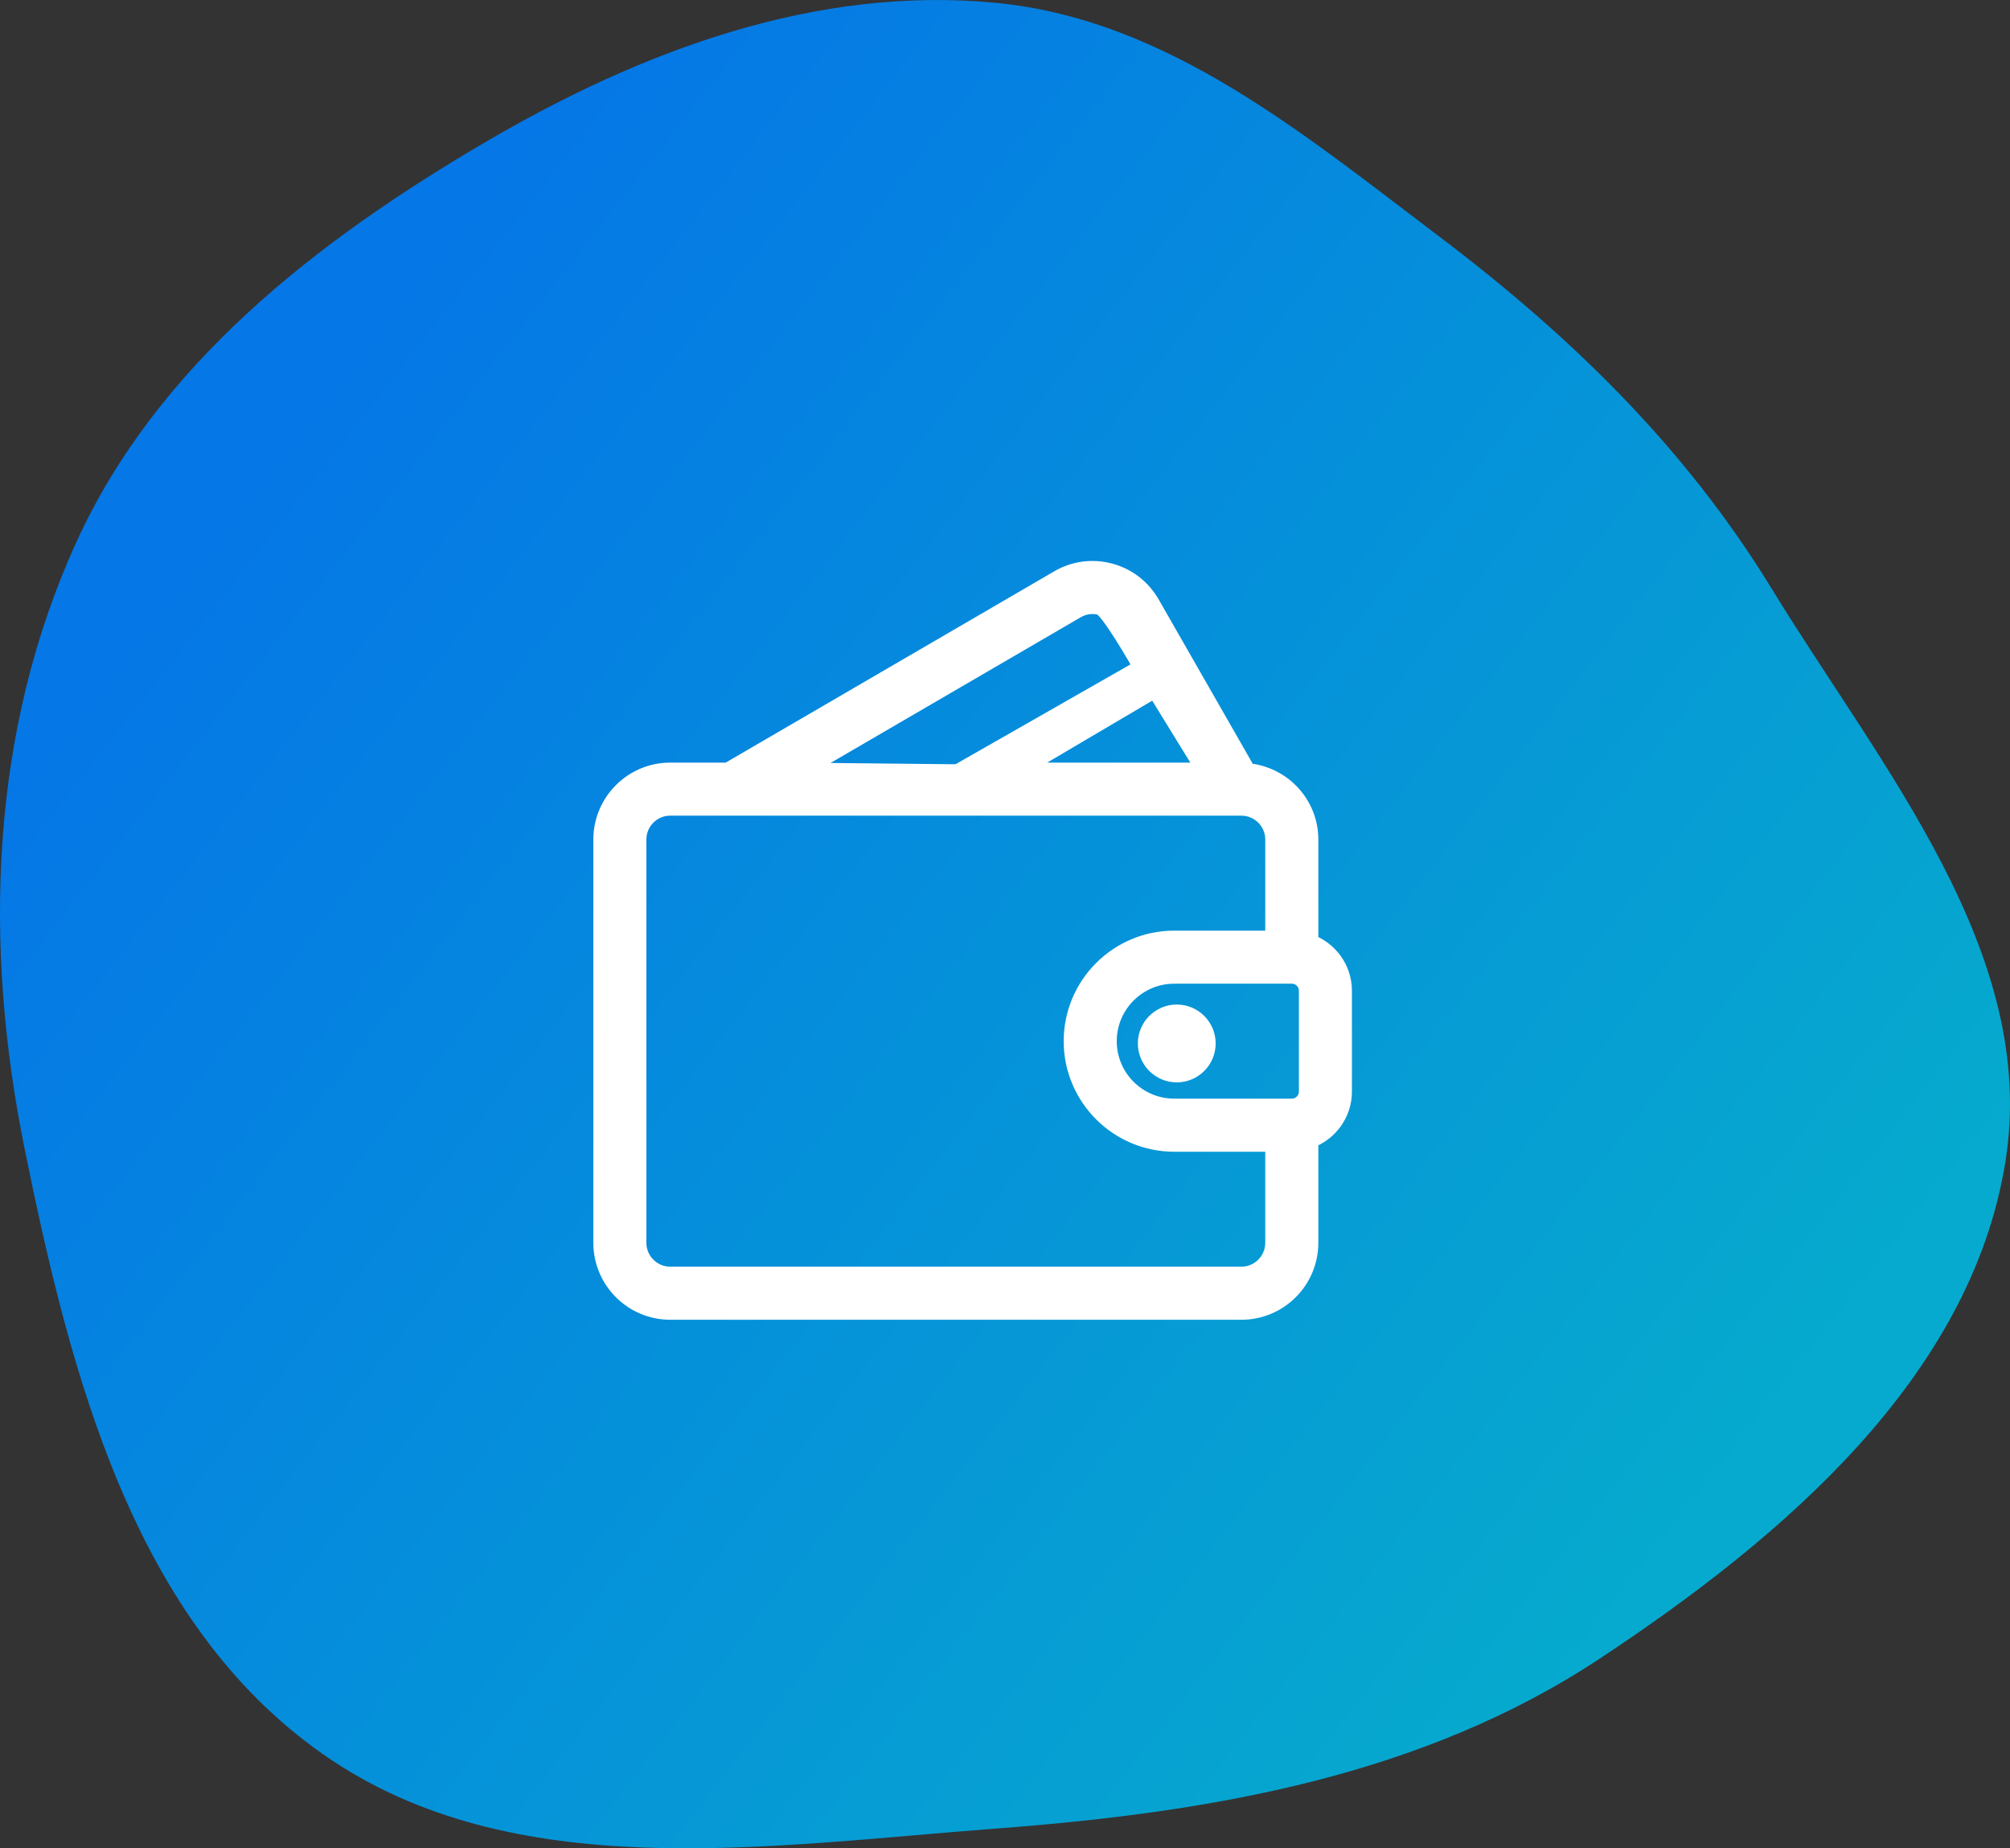
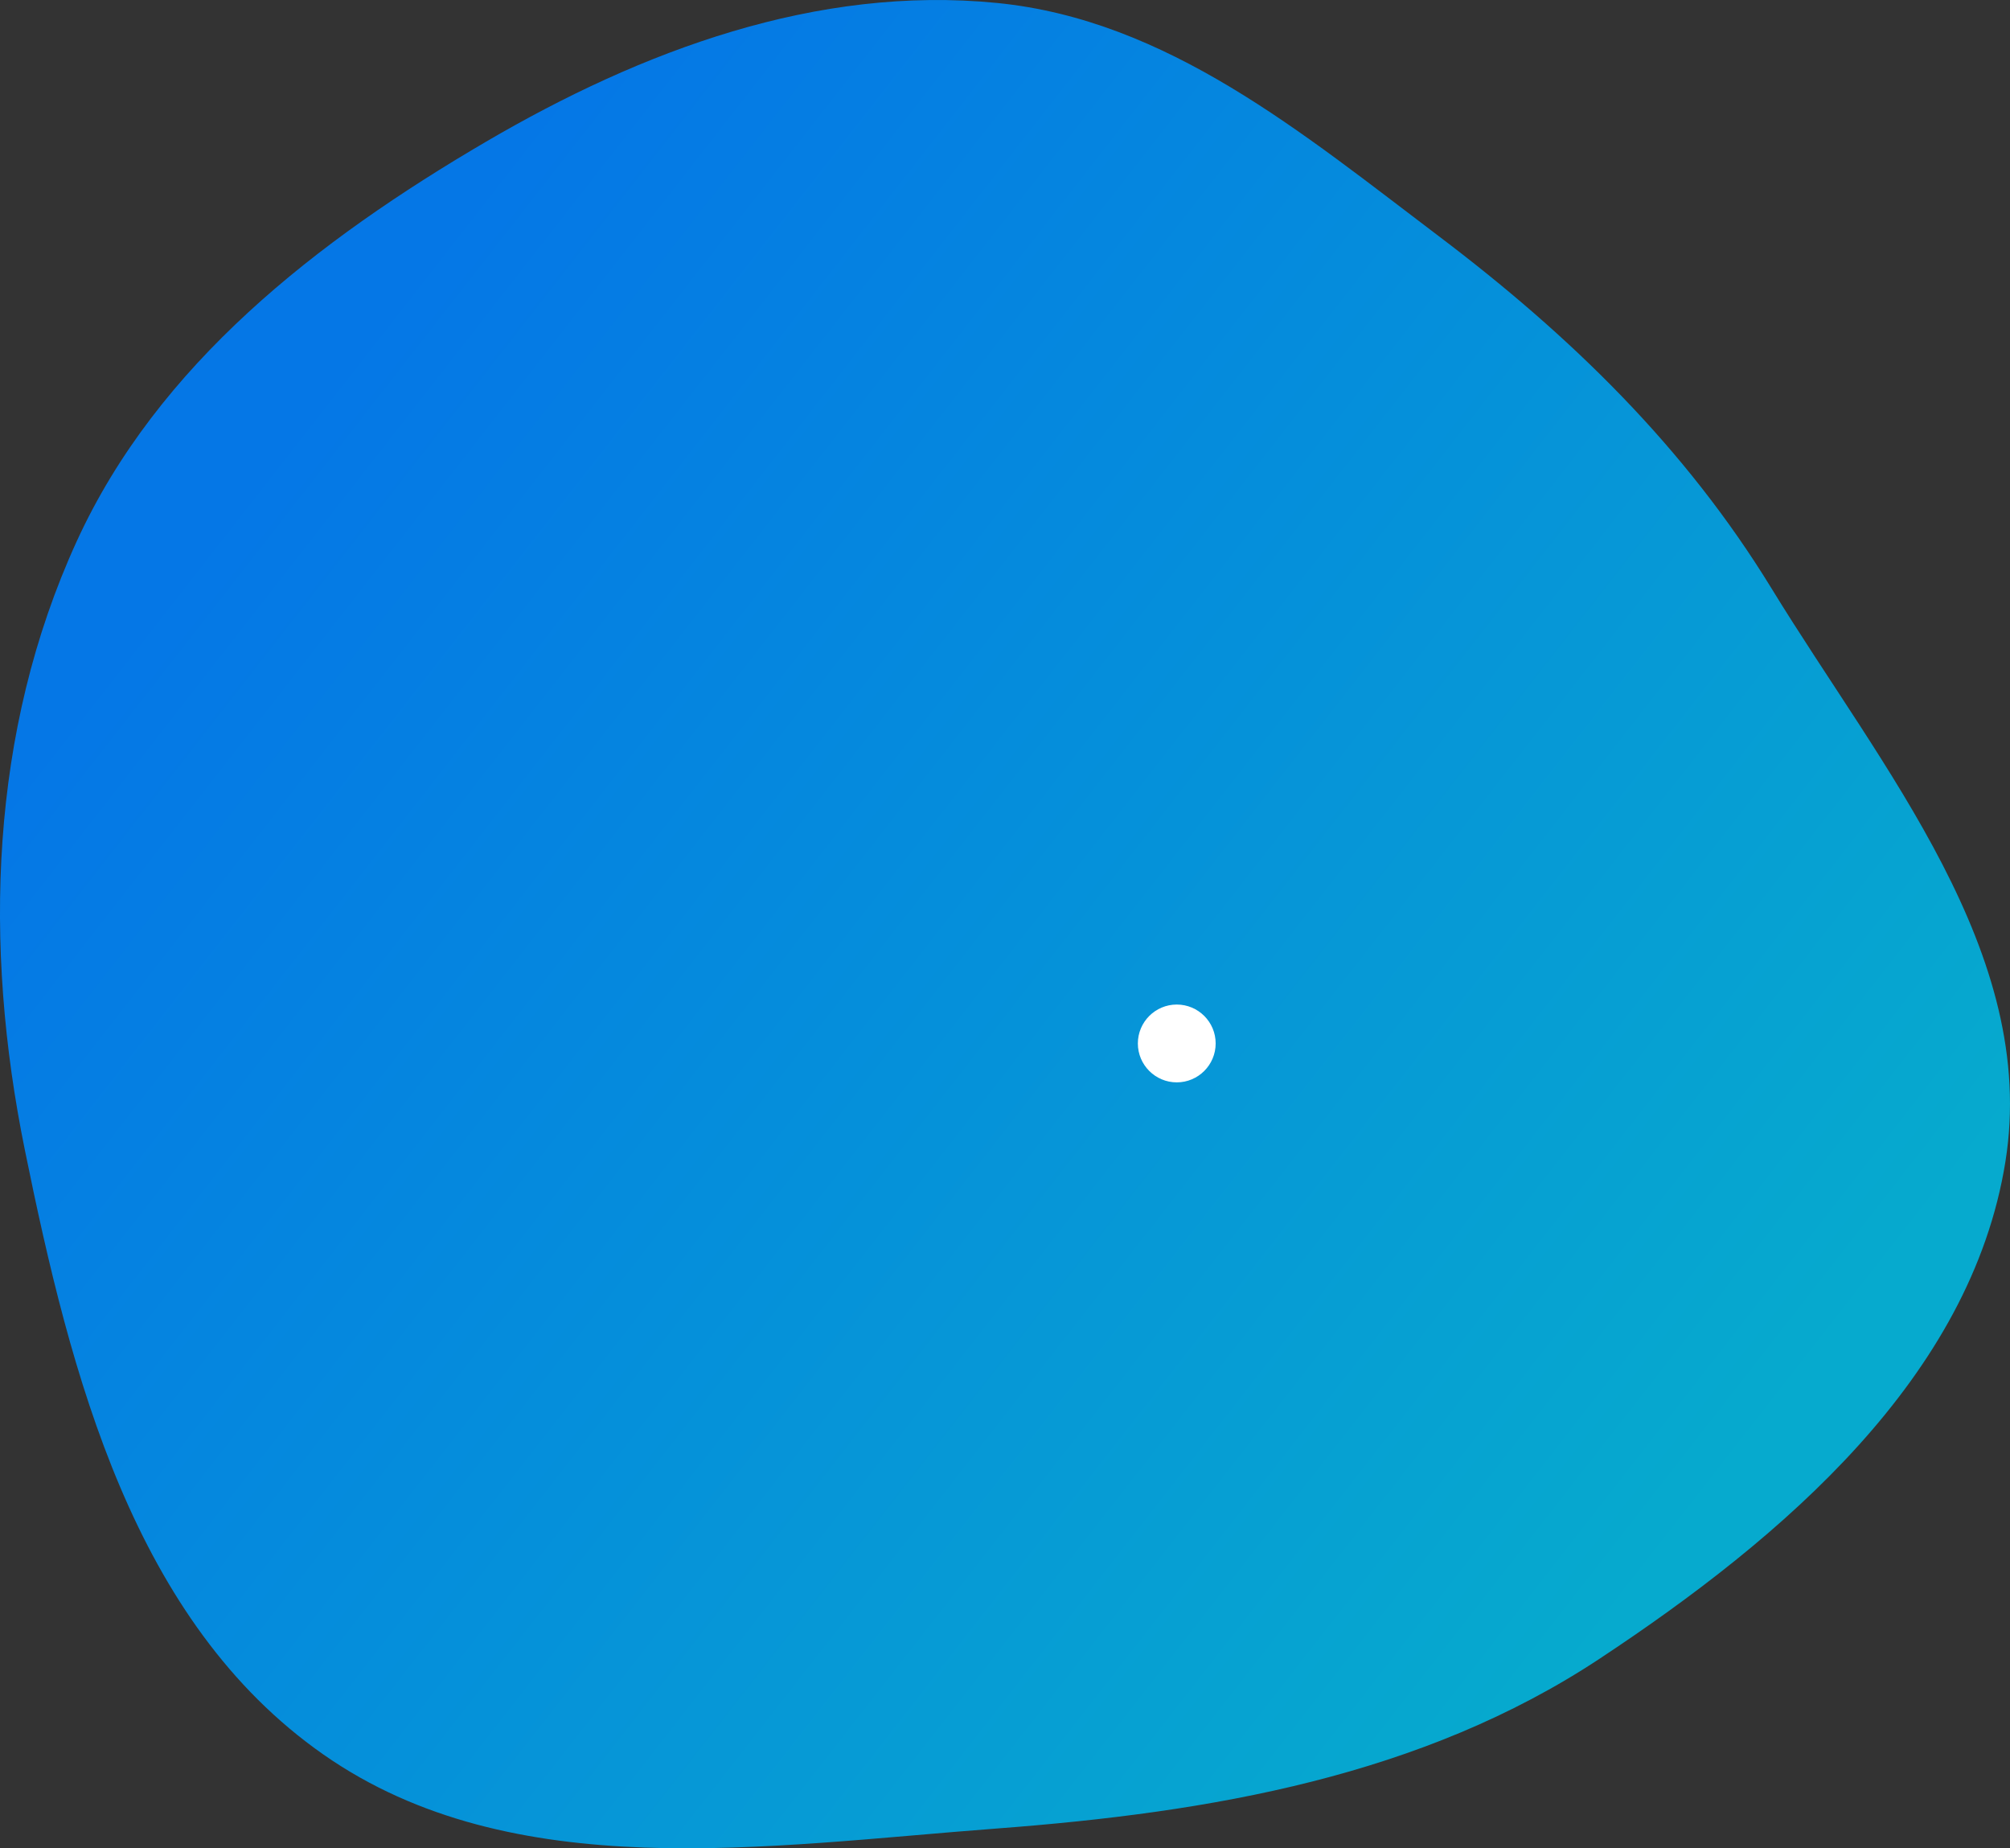
<svg xmlns="http://www.w3.org/2000/svg" width="62" height="57" viewBox="0 0 62 57" fill="none">
  <rect x="0" y="0" width="62" height="57" fill="#333333" stroke="none" />
  <path opacity="0.9" fill-rule="evenodd" clip-rule="evenodd" d="M30.75 0.091C35.999 0.61 40.18 4.109 44.372 7.277C48.456 10.363 51.981 13.797 54.644 18.146C58.057 23.718 62.891 29.393 61.858 35.828C60.791 42.475 55.002 47.411 49.346 51.15C43.852 54.781 37.338 55.893 30.75 56.389C23.631 56.924 15.816 58.183 9.981 54.111C4.124 50.024 2.182 42.418 0.767 35.466C-0.518 29.158 -0.319 22.563 2.363 16.701C4.864 11.236 9.775 7.423 14.994 4.369C19.799 1.558 25.195 -0.459 30.75 0.091Z" fill="url(#paint0_linear_2592_923)" />
-   <path d="M40.365 29.095V25.891C40.365 24.804 39.522 23.92 38.457 23.835L35.481 18.637C35.205 18.156 34.76 17.812 34.227 17.67C33.697 17.528 33.142 17.602 32.668 17.879L22.466 23.818H20.674C19.531 23.818 18.602 24.748 18.602 25.891V38.327C18.602 39.47 19.531 40.4 20.674 40.4H38.292C39.435 40.4 40.365 39.47 40.365 38.327V35.122C40.967 34.908 41.401 34.338 41.401 33.663V30.554C41.401 29.88 40.967 29.31 40.365 29.095ZM37.253 23.818H31.202L35.642 21.2L37.253 23.818ZM33.189 18.774C33.424 18.637 33.697 18.601 33.959 18.671C34.224 18.741 35.144 20.36 35.282 20.6L29.551 23.87L24.526 23.818L33.189 18.774ZM39.328 38.327C39.328 38.898 38.864 39.363 38.292 39.363H20.674C20.103 39.363 19.638 38.898 19.638 38.327V25.891C19.638 25.32 20.103 24.854 20.674 24.854H38.292C38.864 24.854 39.328 25.32 39.328 25.891V29H36.219C34.505 29 33.11 30.394 33.11 32.109C33.11 33.823 34.505 35.218 36.219 35.218H39.328V38.327ZM40.365 33.663C40.365 33.949 40.133 34.181 39.847 34.181H36.219C35.076 34.181 34.147 33.252 34.147 32.109C34.147 30.966 35.076 30.036 36.219 30.036H39.847C40.133 30.036 40.365 30.268 40.365 30.554V33.663Z" fill="white" stroke="white" stroke-width="0.6" />
  <path d="M36.298 31.279C35.802 31.279 35.398 31.683 35.398 32.179C35.398 32.675 35.802 33.079 36.298 33.079C36.795 33.079 37.198 32.675 37.198 32.179C37.199 31.683 36.795 31.279 36.298 31.279Z" fill="white" stroke="white" stroke-width="0.6" />
  <defs>
    <linearGradient id="paint0_linear_2592_923" x1="8.866" y1="13.737" x2="51.768" y2="47.197" gradientUnits="userSpaceOnUse">
      <stop stop-color="#007FFA" />
      <stop offset="1" stop-color="#01B7DF" />
    </linearGradient>
  </defs>
</svg>